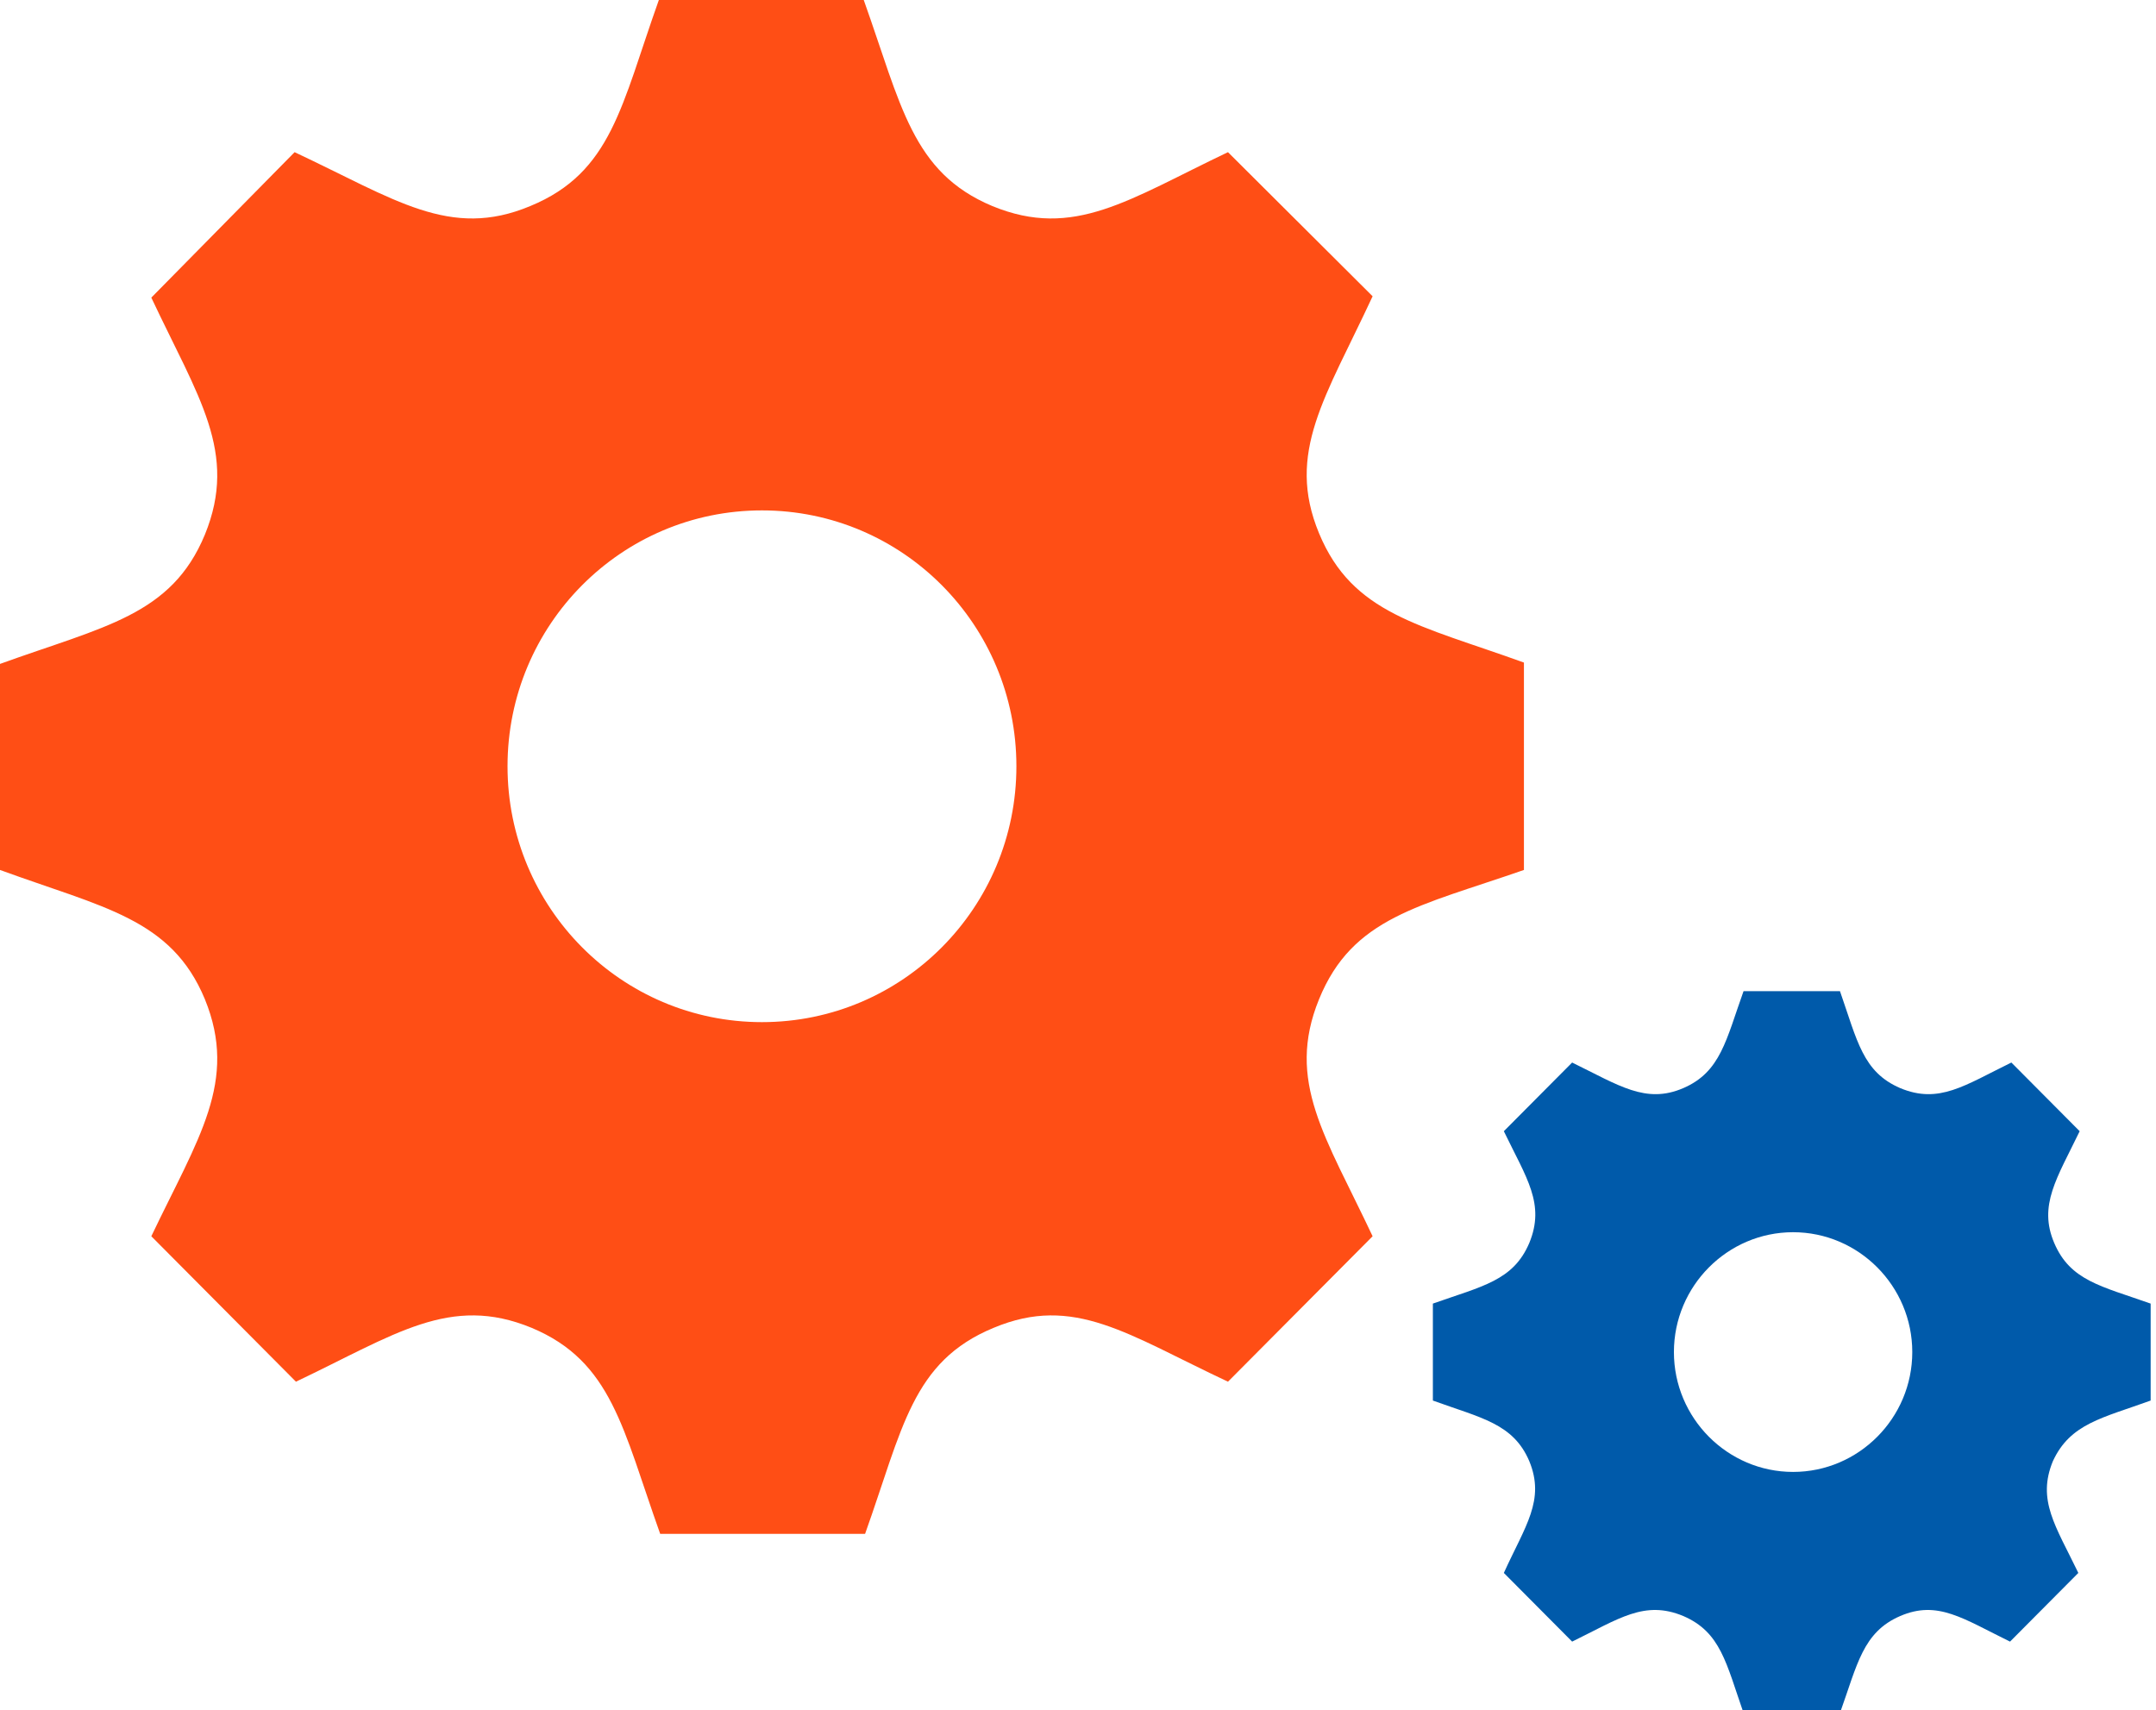
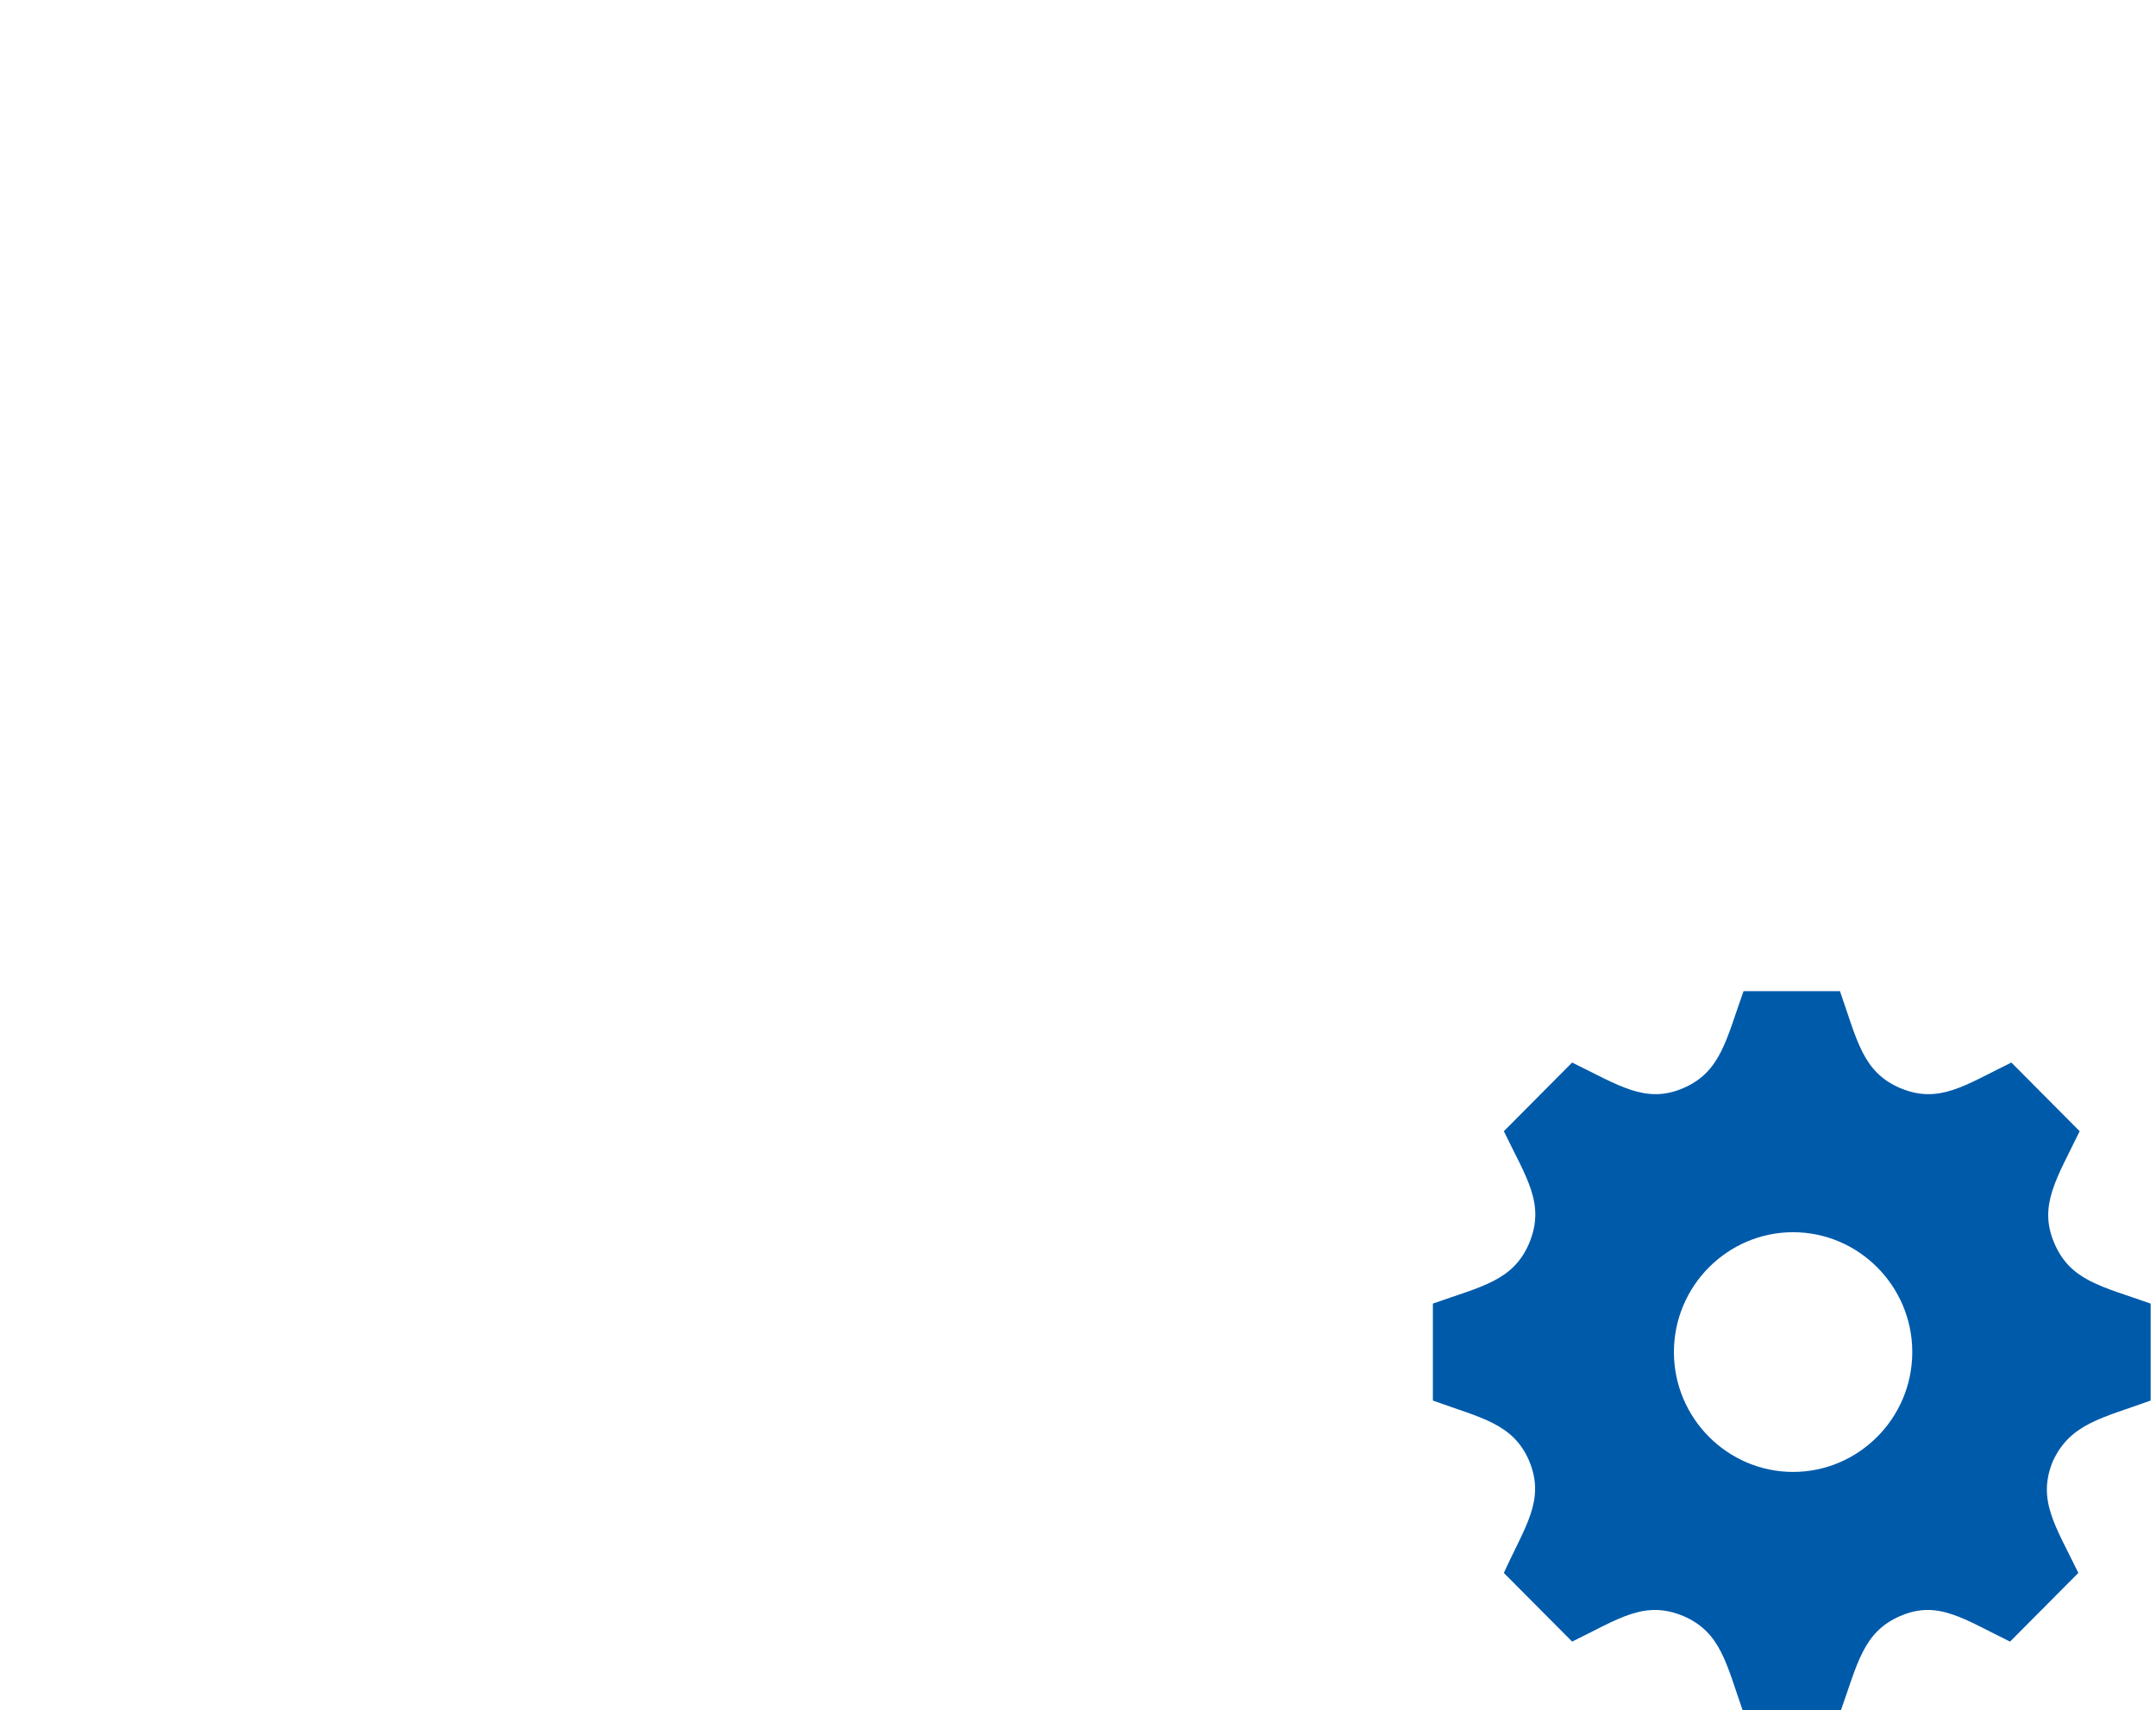
<svg xmlns="http://www.w3.org/2000/svg" version="1.1" id="Layer_1" x="0px" y="0px" viewBox="0 0 161 127" style="enable-background:new 0 0 160.6 127.2;" xml:space="preserve" width="300px" height="238px" preserveAspectRatio="none">
  <style type="text/css">
	.st0{fill:#005AAA;}
	.st1{fill:#FF4E15;}
	.st2{fill:#FFFFFF;}
	.st3{fill:#D3D3D3;}
	.st4{fill:#3F7391;}
	.st5{fill:#5DAF58;}
	.st6{fill:#FFA300;}
	.st7{fill:#00AAE8;}
	.st8{fill:#4666A9;}
	.st9{fill:#D9403A;}
	.st10{fill-rule:evenodd;clip-rule:evenodd;fill:#005AAA;}
	.st11{fill-rule:evenodd;clip-rule:evenodd;fill:#FF4E15;}
	.st12{fill-rule:evenodd;clip-rule:evenodd;fill:#FFFFFF;}
	.st13{fill:#221F20;}
</style>
  <g>
-     <path class="st1" d="M113.8,64.6V49.2c-7.8-2.8-12.8-3.6-15.3-9.6c-2.5-6,0.5-10.1,4-17.6L91.7,11.3c-7.4,3.5-11.5,6.5-17.6,4   c-6-2.5-6.8-7.5-9.6-15.3H49.2c-2.8,7.8-3.5,12.8-9.6,15.3h0c-6,2.5-10.1-0.5-17.6-4L11.3,22.1c3.5,7.4,6.5,11.5,4,17.6   c-2.5,6-7.5,6.8-15.3,9.6v15.3c7.7,2.8,12.8,3.6,15.3,9.6c2.5,6.1-0.5,10.3-4,17.6l10.8,10.8c7.4-3.5,11.5-6.5,17.6-4h0   c6,2.5,6.8,7.5,9.6,15.3h15.3c2.8-7.8,3.5-12.8,9.6-15.3h0c6-2.5,10,0.5,17.5,4l10.8-10.8c-3.5-7.4-6.5-11.5-4-17.6   C101,68.1,106,67.3,113.8,64.6z M56.9,75.9c-10.5,0-19-8.5-19-19c0-10.5,8.5-19,19-19s19,8.5,19,19C75.9,67.4,67.4,75.9,56.9,75.9z   " />
    <path class="st0" d="M160.6,104v-7.2c-3.7-1.3-6-1.7-7.2-4.5c-1.2-2.8,0.2-4.8,1.9-8.3l-5.1-5.1c-3.5,1.7-5.4,3.1-8.3,1.9   c-2.8-1.2-3.2-3.5-4.5-7.2h-7.2c-1.3,3.6-1.7,6-4.5,7.2c-2.8,1.2-4.8-0.2-8.3-1.9l-5.1,5.1c1.7,3.5,3.1,5.4,1.9,8.3   c-1.2,2.8-3.5,3.2-7.2,4.5v7.2c3.6,1.3,6,1.7,7.2,4.5c1.2,2.9-0.3,4.8-1.9,8.3l5.1,5.1c3.5-1.7,5.4-3.1,8.3-1.9   c2.8,1.2,3.2,3.5,4.5,7.2h7.2c1.3-3.6,1.7-6,4.5-7.2h0c2.8-1.2,4.7,0.2,8.2,1.9l5.1-5.1c-1.7-3.5-3.1-5.4-1.9-8.3   C154.6,105.7,157,105.3,160.6,104z M133.9,109.3c-4.9,0-8.9-4-8.9-8.9c0-4.9,4-8.9,8.9-8.9c4.9,0,8.9,4,8.9,8.9   C142.8,105.3,138.8,109.3,133.9,109.3z" />
  </g>
</svg>